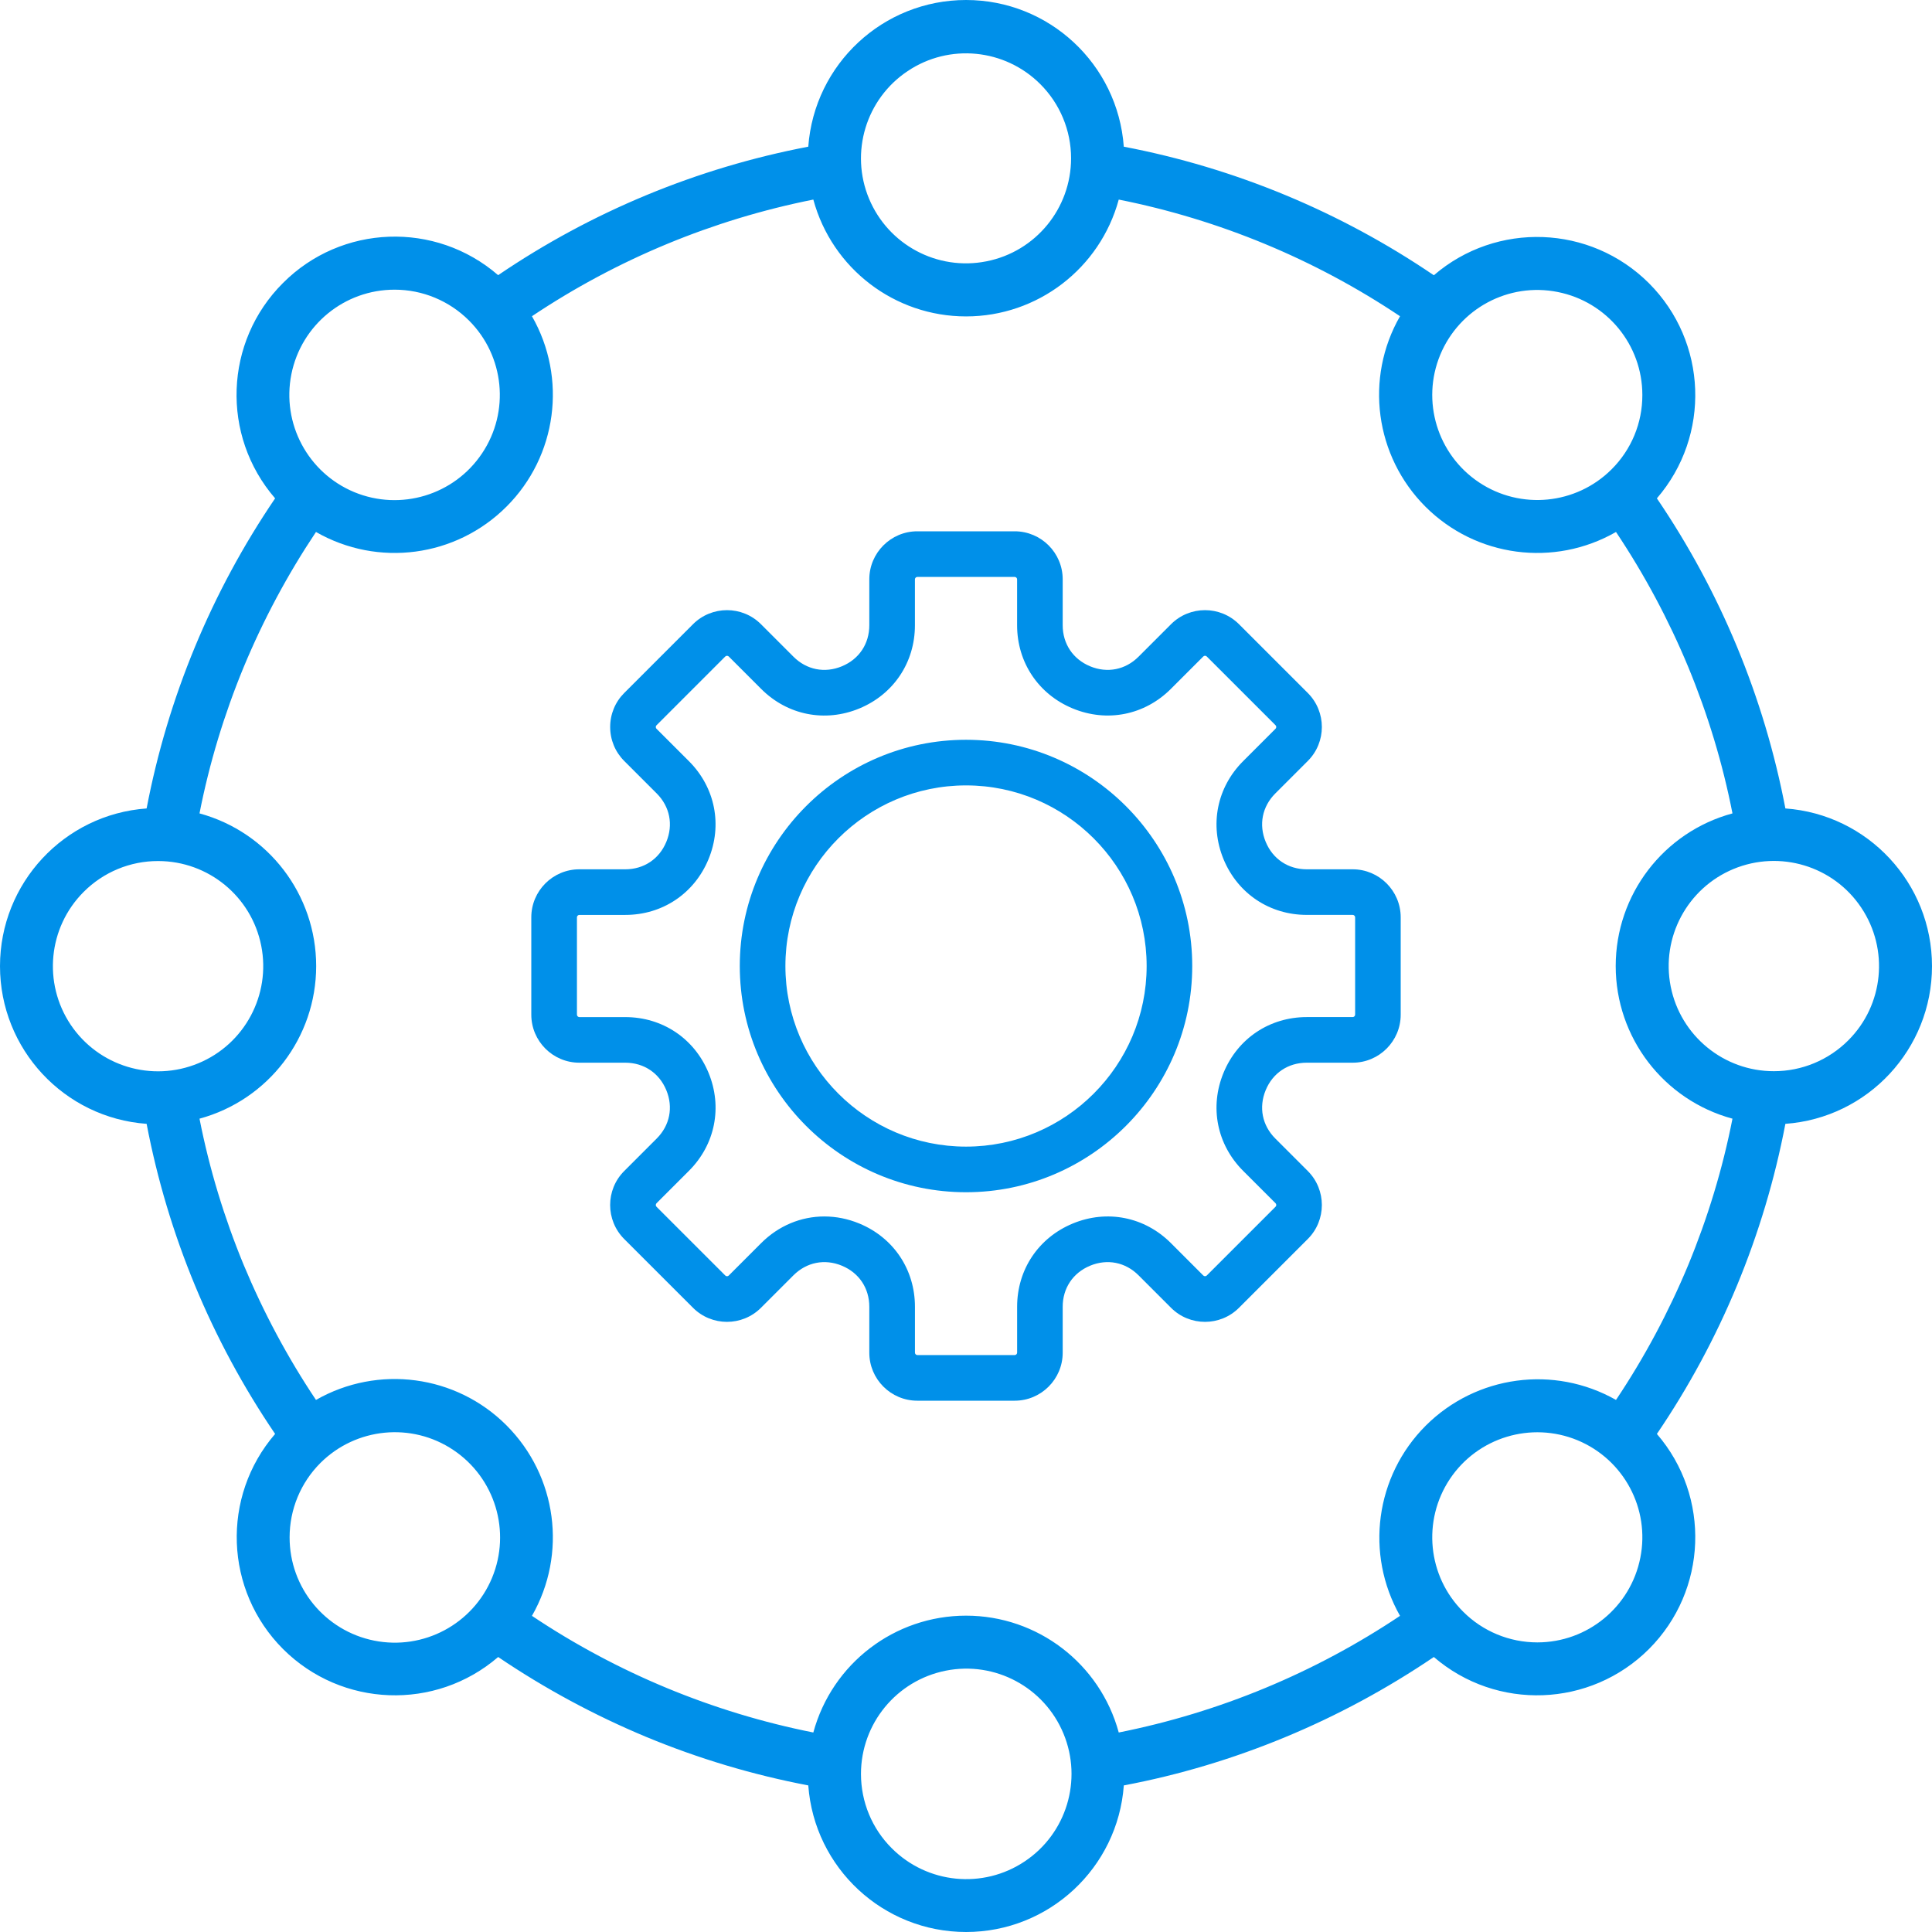
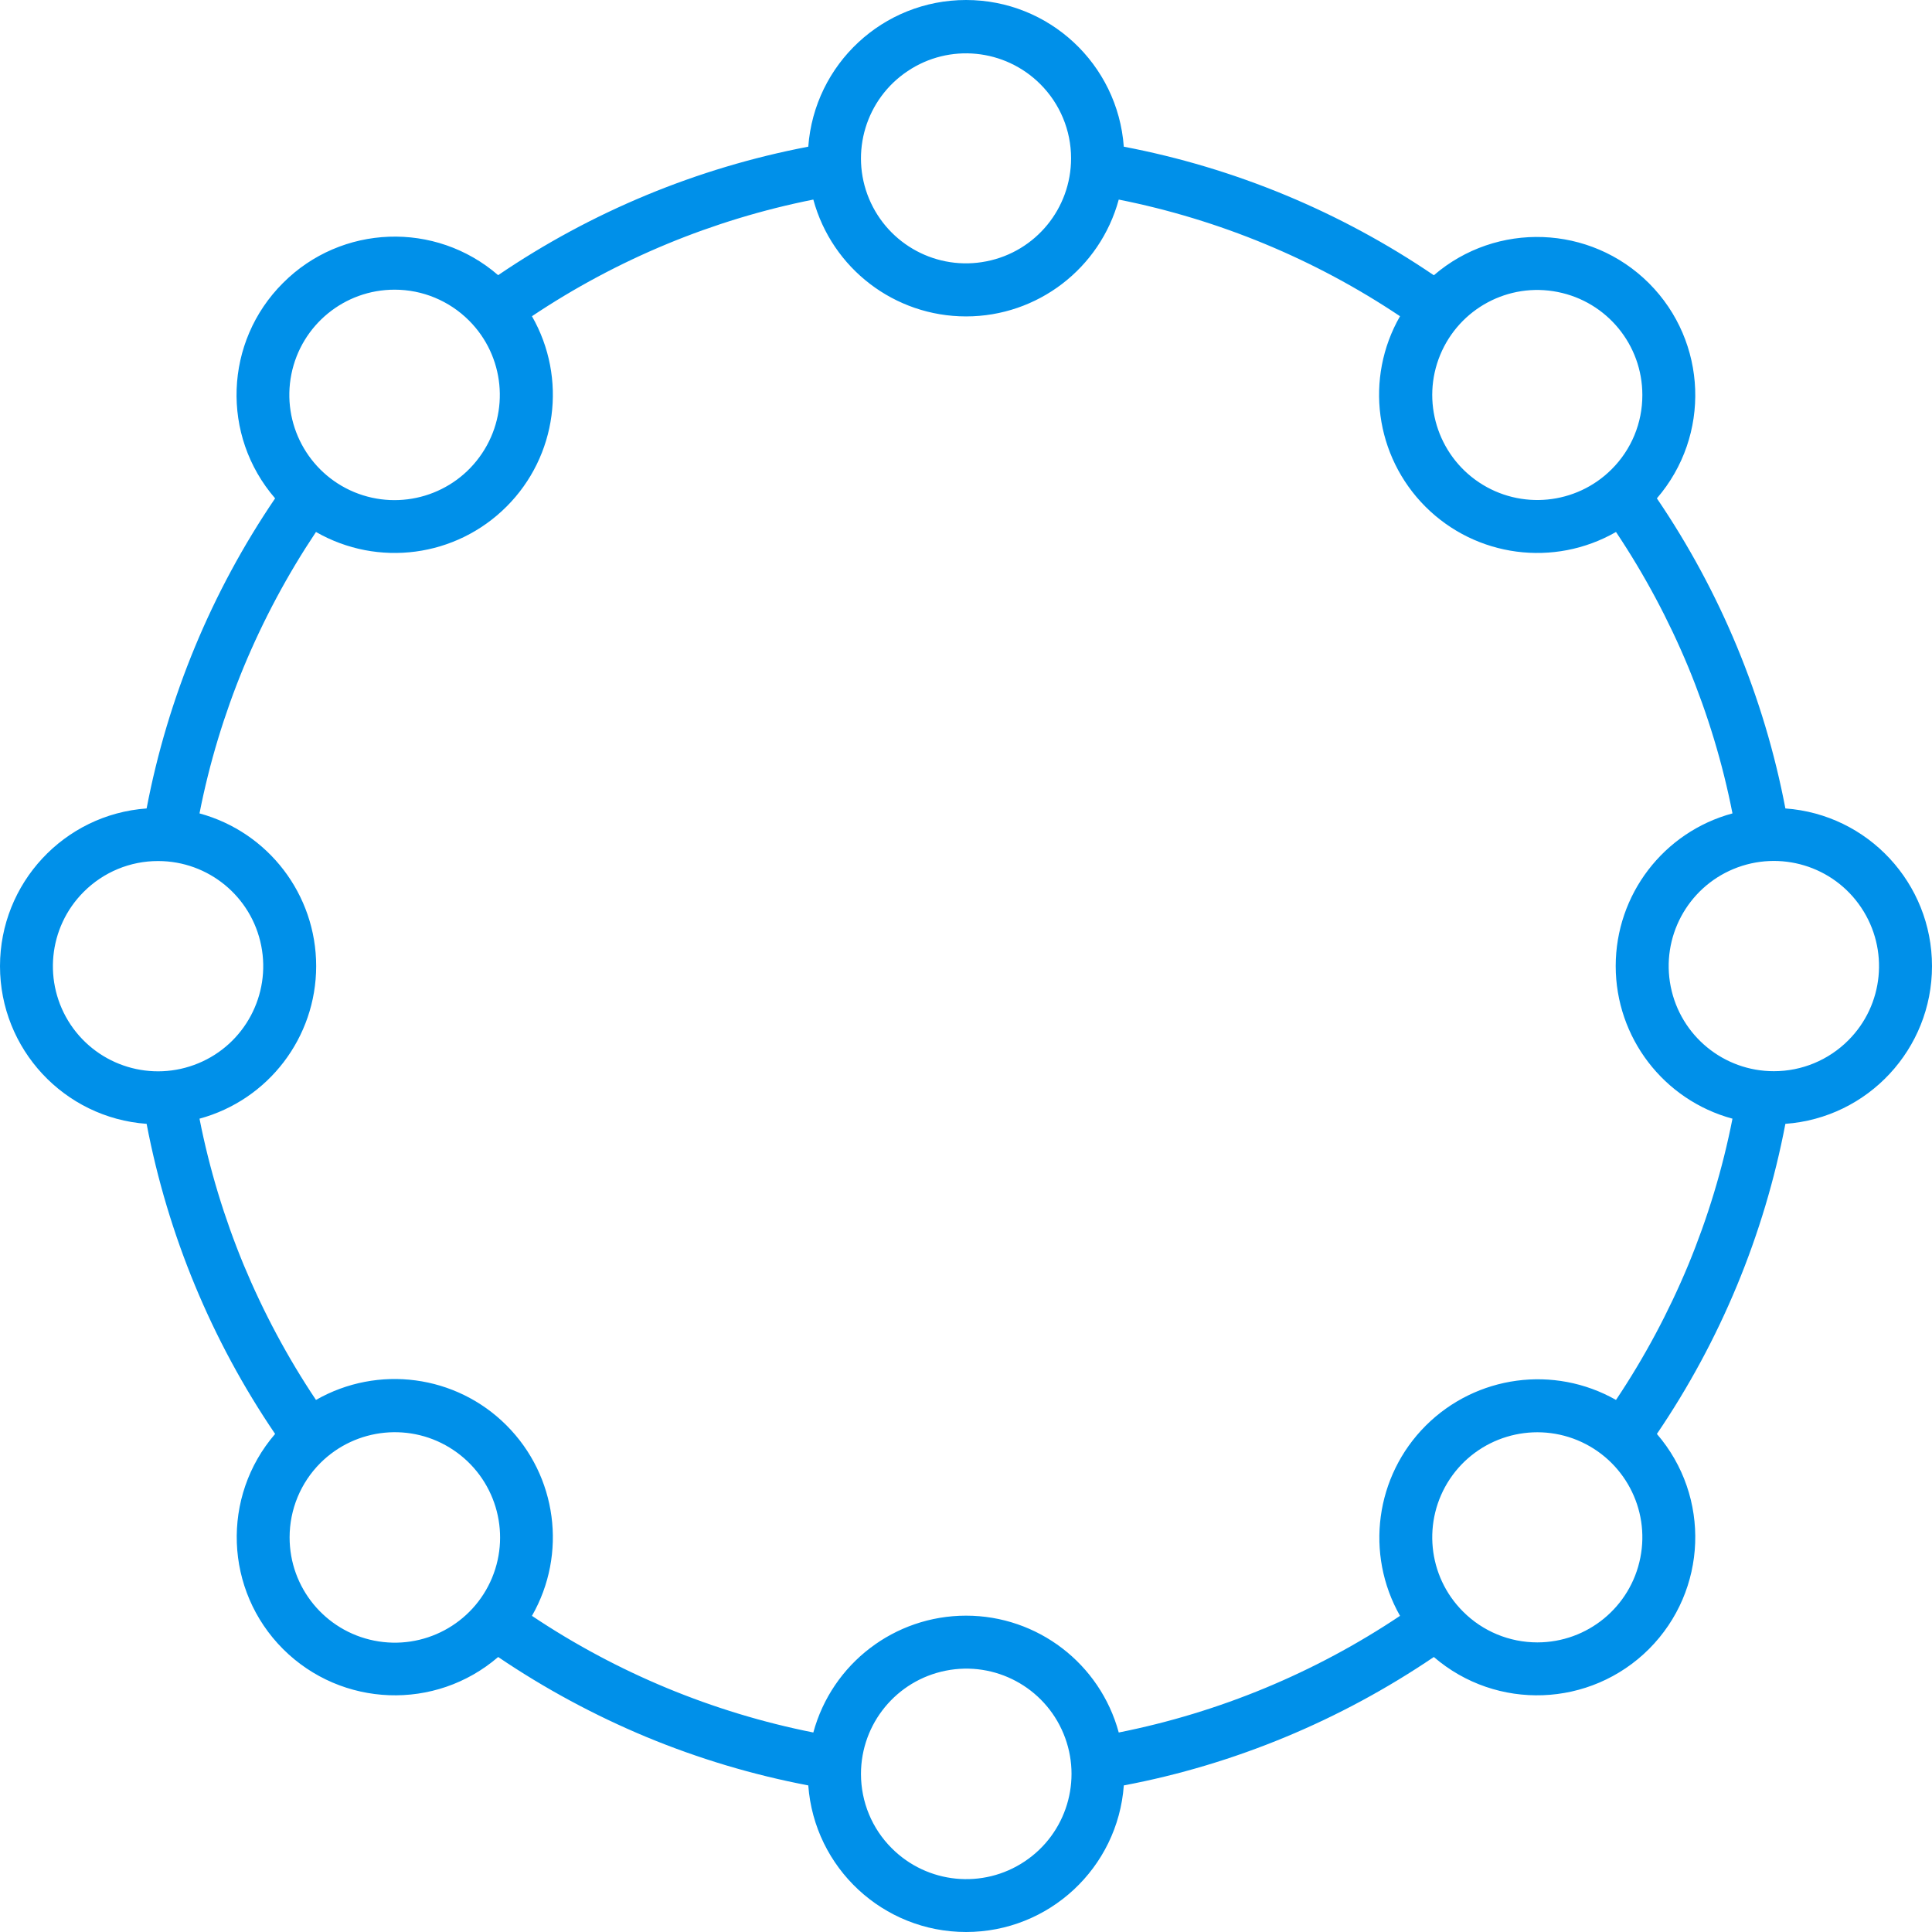
<svg xmlns="http://www.w3.org/2000/svg" width="80" height="80" viewBox="0 0 80 80" fill="none">
  <path fill-rule="evenodd" clip-rule="evenodd" d="M20.627 11.394C18.033 9.147 14.138 9.287 11.715 11.721C9.284 14.148 9.144 18.038 11.392 20.636C8.76 24.508 6.949 28.878 6.071 33.476C2.651 33.723 0 36.575 0 40.006C0 43.436 2.651 46.288 6.071 46.536C6.949 51.134 8.76 55.504 11.392 59.376C9.152 61.973 9.296 65.856 11.719 68.282C14.146 70.705 18.03 70.85 20.628 68.613C22.56 69.922 24.622 71.032 26.778 71.93C28.935 72.823 31.175 73.493 33.469 73.93C33.72 77.349 36.569 80 40.004 80C43.435 80 46.284 77.349 46.535 73.93C48.828 73.497 51.069 72.823 53.222 71.93C55.378 71.036 57.44 69.922 59.372 68.613C61.97 70.85 65.854 70.705 68.281 68.282C70.704 65.856 70.848 61.973 68.608 59.376C71.24 55.504 73.05 51.134 73.929 46.536C77.349 46.288 80 43.436 80 40.006C80 36.575 77.349 33.723 73.929 33.476C73.051 28.877 71.24 24.508 68.608 20.636C70.848 18.038 70.704 14.155 68.281 11.729C65.854 9.306 61.97 9.162 59.372 11.398C55.5 8.766 51.133 6.952 46.534 6.074C46.283 2.651 43.434 0 40.003 0C36.569 0 33.72 2.651 33.469 6.074C28.869 6.952 24.499 8.762 20.627 11.394ZM20.973 20.978C23.065 18.89 23.495 15.658 22.027 13.094C25.557 10.733 29.516 9.093 33.678 8.264C34.454 11.12 37.044 13.102 40.003 13.102C42.959 13.102 45.549 11.12 46.325 8.264C50.486 9.093 54.442 10.732 57.972 13.094C56.5 15.658 56.934 18.89 59.026 20.982C61.118 23.07 64.347 23.5 66.915 22.028C68.094 23.793 69.094 25.664 69.908 27.622C70.715 29.577 71.331 31.604 71.738 33.681C68.885 34.453 66.903 37.043 66.903 40.002C66.903 42.96 68.885 45.55 71.738 46.322C71.331 48.395 70.715 50.422 69.908 52.377C69.094 54.332 68.094 56.207 66.915 57.968C64.347 56.511 61.126 56.949 59.037 59.033C56.949 61.12 56.515 64.342 57.972 66.909C54.442 69.27 50.486 70.91 46.325 71.739C45.549 68.883 42.959 66.901 40.003 66.901C37.044 66.901 34.454 68.883 33.678 71.739C29.516 70.91 25.557 69.271 22.027 66.909C23.495 64.346 23.065 61.113 20.973 59.021C18.885 56.929 15.652 56.5 13.084 57.968C11.905 56.207 10.905 54.332 10.091 52.377C9.284 50.422 8.668 48.395 8.261 46.322C11.114 45.547 13.092 42.957 13.092 40.002C13.092 37.047 11.114 34.457 8.261 33.681C8.668 31.604 9.284 29.577 10.091 27.622C10.905 25.664 11.905 23.793 13.084 22.028C15.652 23.5 18.881 23.07 20.973 20.978ZM12.065 15.498C12.472 13.459 14.263 11.991 16.344 11.995C17.497 11.995 18.603 12.455 19.421 13.273C20.89 14.741 21.118 17.046 19.961 18.772C18.805 20.503 16.587 21.172 14.667 20.377C12.749 19.579 11.658 17.536 12.065 15.498ZM2.924 42.428C1.771 40.701 1.996 38.4 3.464 36.932C4.282 36.111 5.393 35.65 6.549 35.654C8.626 35.654 10.414 37.122 10.817 39.161C11.22 41.195 10.128 43.238 8.211 44.029C6.29 44.824 4.08 44.154 2.924 42.428ZM15.495 67.935C13.457 67.528 11.988 65.737 11.992 63.657C11.992 62.504 12.449 61.397 13.266 60.58C14.738 59.112 17.044 58.883 18.77 60.04C20.501 61.196 21.171 63.413 20.375 65.334C19.577 67.254 17.534 68.342 15.495 67.935ZM42.429 77.078C40.699 78.234 38.393 78.002 36.925 76.531C36.107 75.717 35.651 74.61 35.651 73.457C35.651 71.377 37.119 69.586 39.162 69.179C41.2 68.772 43.243 69.864 44.038 71.788C44.833 73.709 44.16 75.926 42.429 77.078ZM67.922 64.505C67.518 66.54 65.734 68.008 63.658 68.008C62.505 68.008 61.398 67.551 60.584 66.734C59.112 65.269 58.888 62.968 60.036 61.242C61.189 59.515 63.403 58.846 65.32 59.637C67.237 60.432 68.329 62.47 67.922 64.505ZM77.07 37.583C78.226 39.31 78.002 41.611 76.534 43.078C75.716 43.896 74.613 44.356 73.456 44.356C71.38 44.36 69.588 42.892 69.181 40.854C68.774 38.819 69.866 36.777 71.783 35.982C73.704 35.187 75.918 35.856 77.07 37.583ZM64.502 12.091C66.537 12.494 68.006 14.278 68.006 16.354C68.01 17.51 67.553 18.617 66.731 19.435C65.263 20.899 62.962 21.123 61.239 19.971C59.516 18.819 58.843 16.609 59.637 14.692C60.432 12.775 62.468 11.684 64.502 12.091ZM37.584 2.944C39.307 1.788 41.605 2.016 43.073 3.48C43.891 4.294 44.351 5.401 44.351 6.553C44.351 8.63 42.886 10.417 40.851 10.82C38.816 11.227 36.781 10.139 35.983 8.223C35.188 6.31 35.857 4.096 37.584 2.944Z" fill="#0090E9" />
-   <path d="M23.988 44.004H25.89C26.66 44.004 27.296 44.429 27.59 45.14C27.885 45.852 27.736 46.602 27.191 47.146L25.846 48.491C25.071 49.266 25.071 50.528 25.846 51.304L28.697 54.154C29.472 54.929 30.733 54.929 31.509 54.154L32.854 52.809C33.398 52.265 34.149 52.115 34.86 52.41C35.571 52.704 35.996 53.34 35.996 54.11V56.012C35.996 57.108 36.888 58 37.984 58H42.016C43.112 58 44.004 57.108 44.004 56.012V54.11C44.004 53.34 44.429 52.704 45.14 52.41C45.851 52.115 46.602 52.264 47.146 52.809L48.491 54.154C49.266 54.929 50.527 54.929 51.303 54.154L54.154 51.303C54.929 50.528 54.929 49.266 54.154 48.49L52.809 47.145C52.264 46.601 52.115 45.852 52.41 45.14C52.704 44.429 53.34 44.004 54.11 44.004H56.012C57.108 44.004 58 43.112 58 42.015V37.984C58 36.888 57.108 35.996 56.012 35.996H54.11C53.34 35.996 52.704 35.571 52.41 34.86C52.115 34.148 52.264 33.398 52.809 32.854L54.154 31.509C54.929 30.734 54.929 29.473 54.154 28.696L51.303 25.846C50.527 25.071 49.266 25.072 48.491 25.846L47.146 27.191C46.602 27.735 45.852 27.885 45.14 27.59C44.429 27.295 44.004 26.659 44.004 25.889V23.988C44.004 22.892 43.112 22 42.016 22H37.984C36.888 22 35.996 22.892 35.996 23.988V25.89C35.996 26.66 35.572 27.296 34.86 27.59C34.148 27.885 33.398 27.736 32.854 27.191L31.509 25.846C30.734 25.071 29.472 25.072 28.697 25.846L25.847 28.696C25.472 29.071 25.266 29.571 25.266 30.103C25.266 30.634 25.472 31.134 25.847 31.509L27.192 32.854C27.736 33.398 27.886 34.148 27.591 34.86C27.297 35.571 26.661 35.996 25.89 35.996H23.988C22.892 35.996 22 36.888 22 37.984V42.015C22 43.112 22.892 44.004 23.988 44.004ZM23.889 37.985C23.889 37.932 23.935 37.885 23.988 37.885H25.89C27.427 37.885 28.747 37.003 29.336 35.583C29.924 34.164 29.614 32.606 28.528 31.519L27.183 30.175C27.16 30.151 27.155 30.124 27.155 30.104C27.155 30.084 27.16 30.057 27.183 30.034L30.033 27.183C30.071 27.146 30.137 27.146 30.175 27.183L31.52 28.528C32.606 29.615 34.164 29.924 35.584 29.336C37.003 28.748 37.885 27.428 37.885 25.892V23.988C37.885 23.935 37.932 23.889 37.985 23.889H42.016C42.069 23.889 42.116 23.935 42.116 23.988V25.89C42.116 27.427 42.998 28.747 44.418 29.335C45.838 29.923 47.395 29.613 48.482 28.527L49.827 27.182C49.864 27.144 49.931 27.144 49.968 27.182L52.819 30.032C52.856 30.07 52.856 30.136 52.819 30.174L51.474 31.519C50.388 32.605 50.078 34.162 50.666 35.583C51.255 37.002 52.574 37.884 54.111 37.884H56.013C56.066 37.884 56.113 37.931 56.113 37.984V42.015C56.113 42.068 56.066 42.115 56.013 42.115H54.111C52.574 42.115 51.254 42.997 50.666 44.417C50.078 45.836 50.388 47.394 51.474 48.481L52.819 49.825C52.857 49.863 52.857 49.929 52.819 49.967L49.969 52.817C49.931 52.855 49.865 52.855 49.827 52.817L48.483 51.472C47.396 50.386 45.839 50.076 44.419 50.664C42.999 51.253 42.117 52.572 42.117 54.109V56.011C42.117 56.064 42.07 56.111 42.017 56.111H37.986C37.933 56.111 37.886 56.064 37.886 56.011V54.109C37.886 52.572 37.004 51.252 35.584 50.664C35.108 50.467 34.618 50.371 34.133 50.371C33.174 50.371 32.243 50.75 31.52 51.473L30.175 52.818C30.138 52.856 30.071 52.856 30.034 52.818L27.183 49.968C27.146 49.93 27.146 49.864 27.183 49.826L28.528 48.481C29.615 47.395 29.925 45.838 29.337 44.417C28.748 42.998 27.428 42.116 25.892 42.116H23.99C23.937 42.116 23.89 42.069 23.89 42.016V37.985H23.889ZM40.001 49.368C45.166 49.368 49.368 45.166 49.368 40C49.368 34.835 45.166 30.633 40.001 30.633C34.835 30.633 30.633 34.835 30.633 40C30.633 45.166 34.835 49.368 40.001 49.368ZM40.001 32.522C44.125 32.522 47.48 35.876 47.48 40C47.48 44.124 44.125 47.479 40.001 47.479C35.877 47.479 32.522 44.124 32.522 40C32.522 35.876 35.877 32.522 40.001 32.522Z" fill="#0090E9" />
</svg>